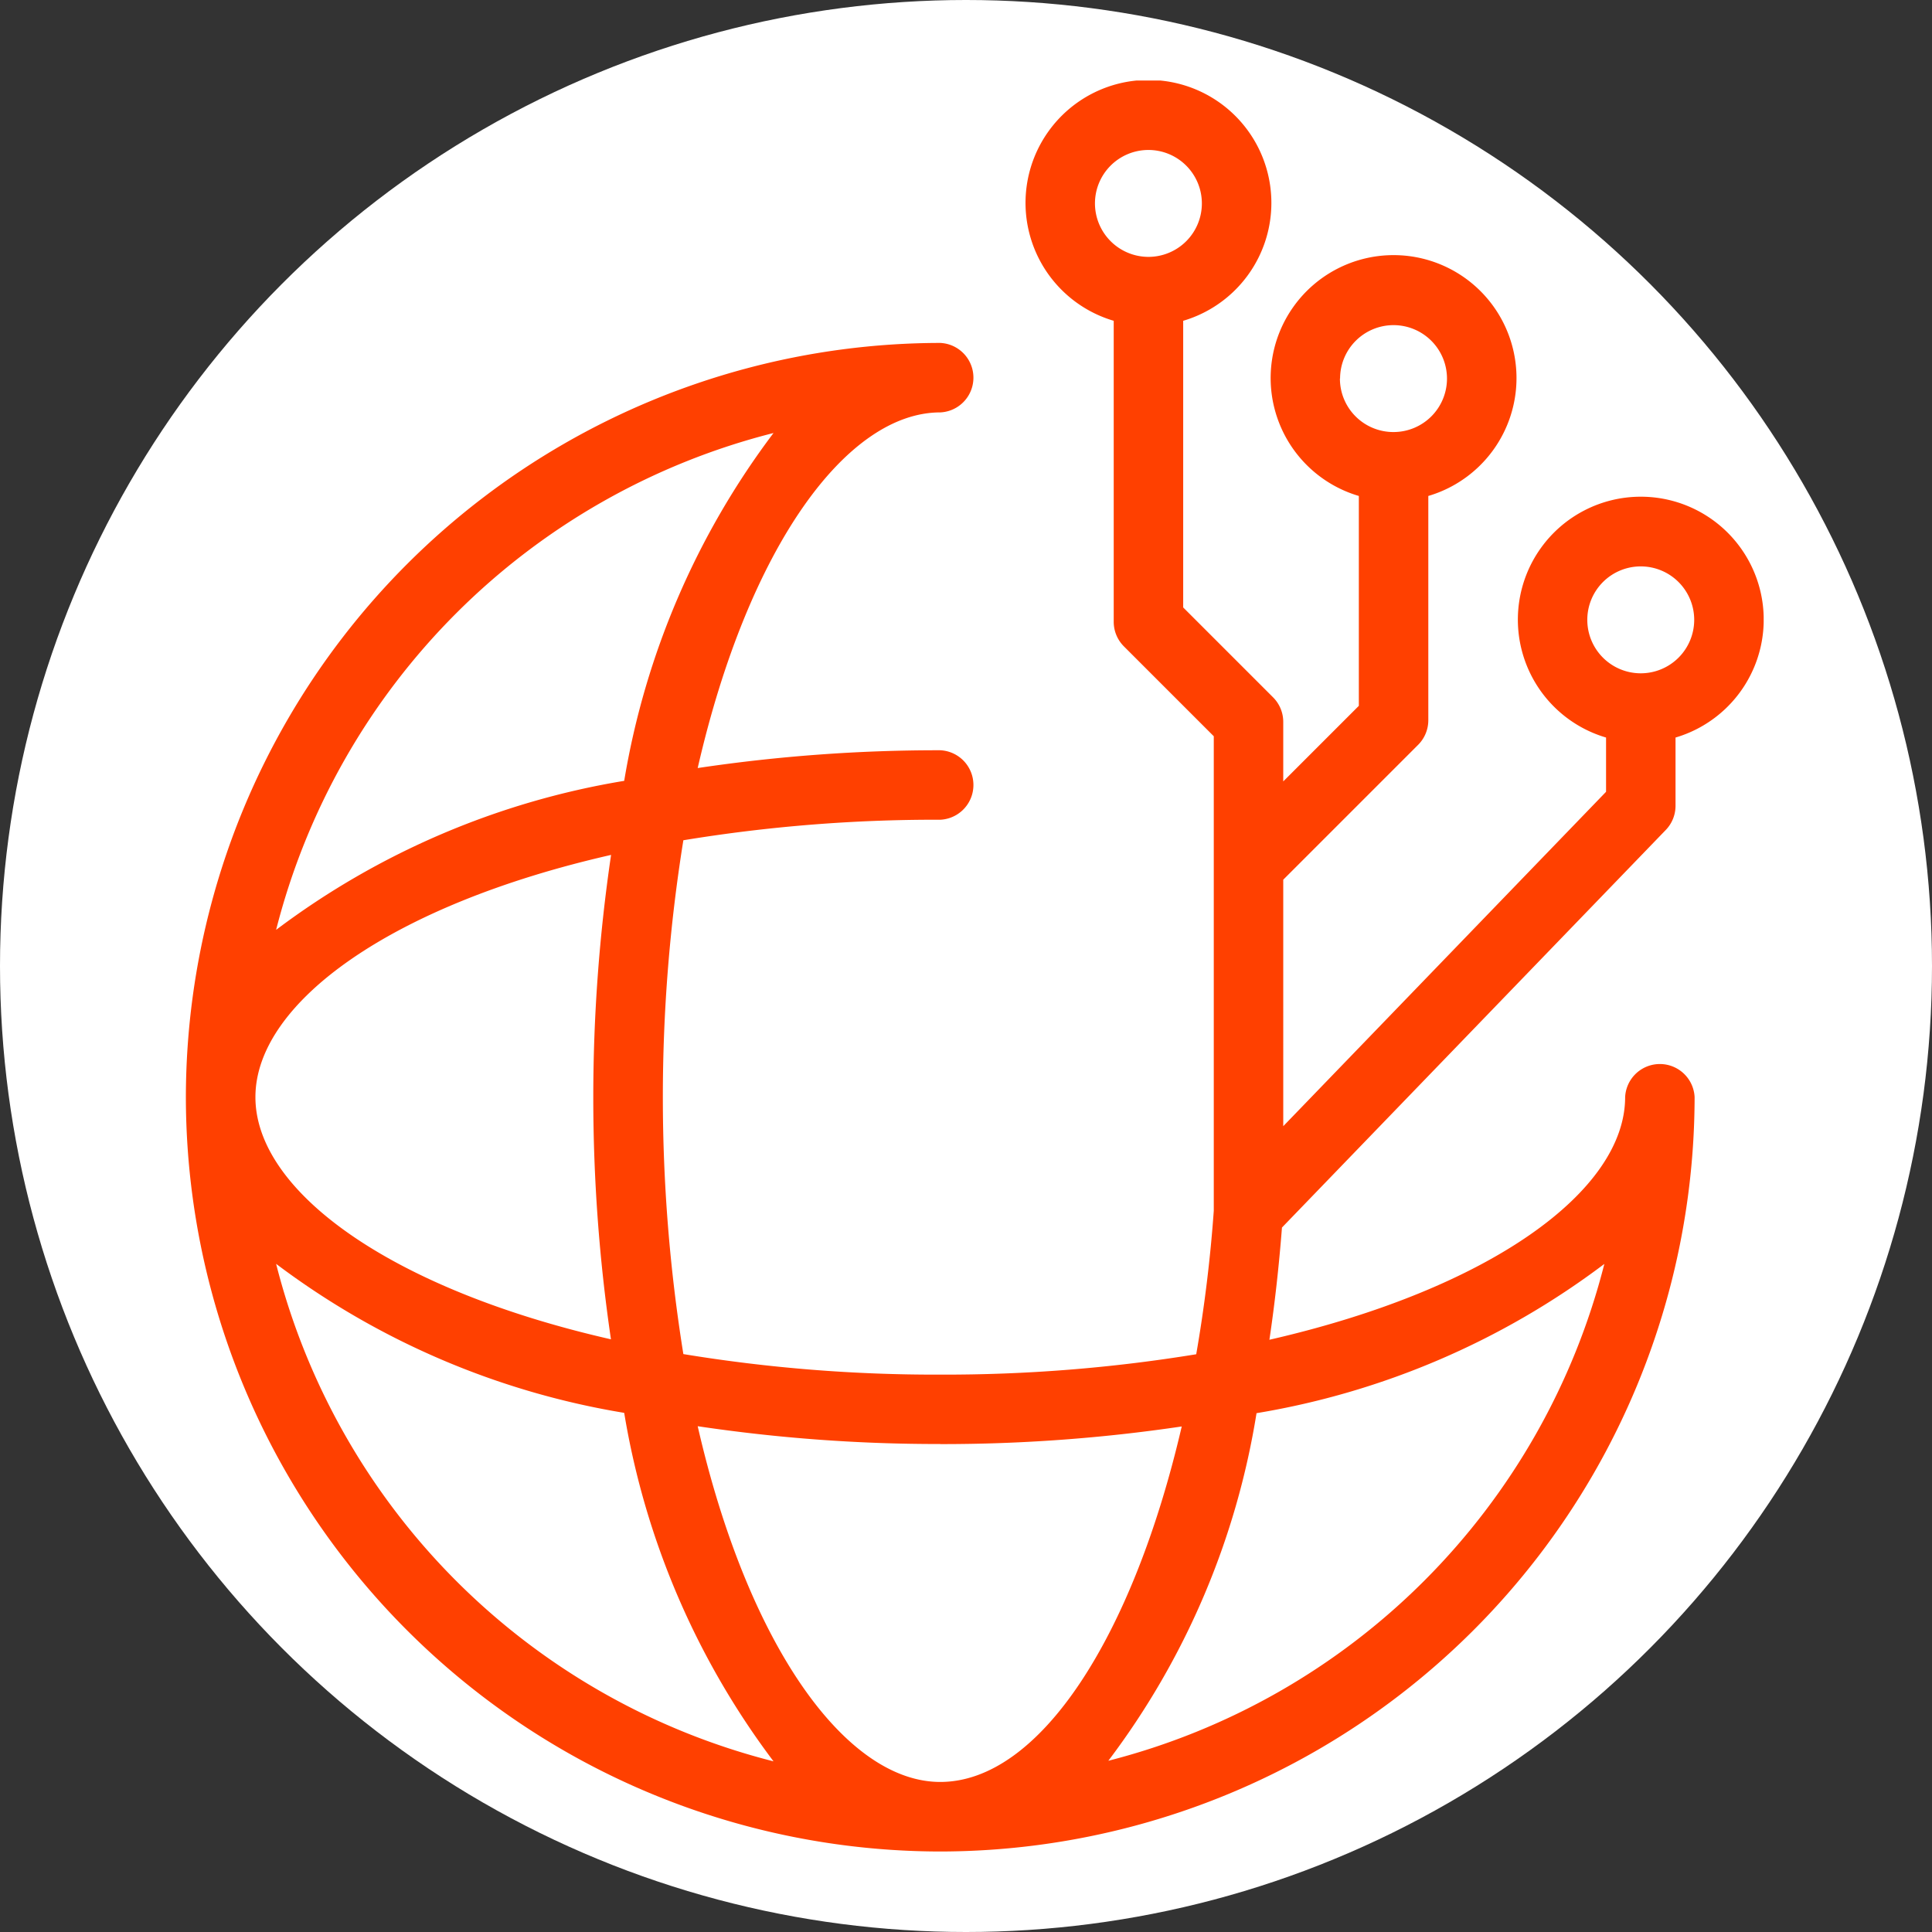
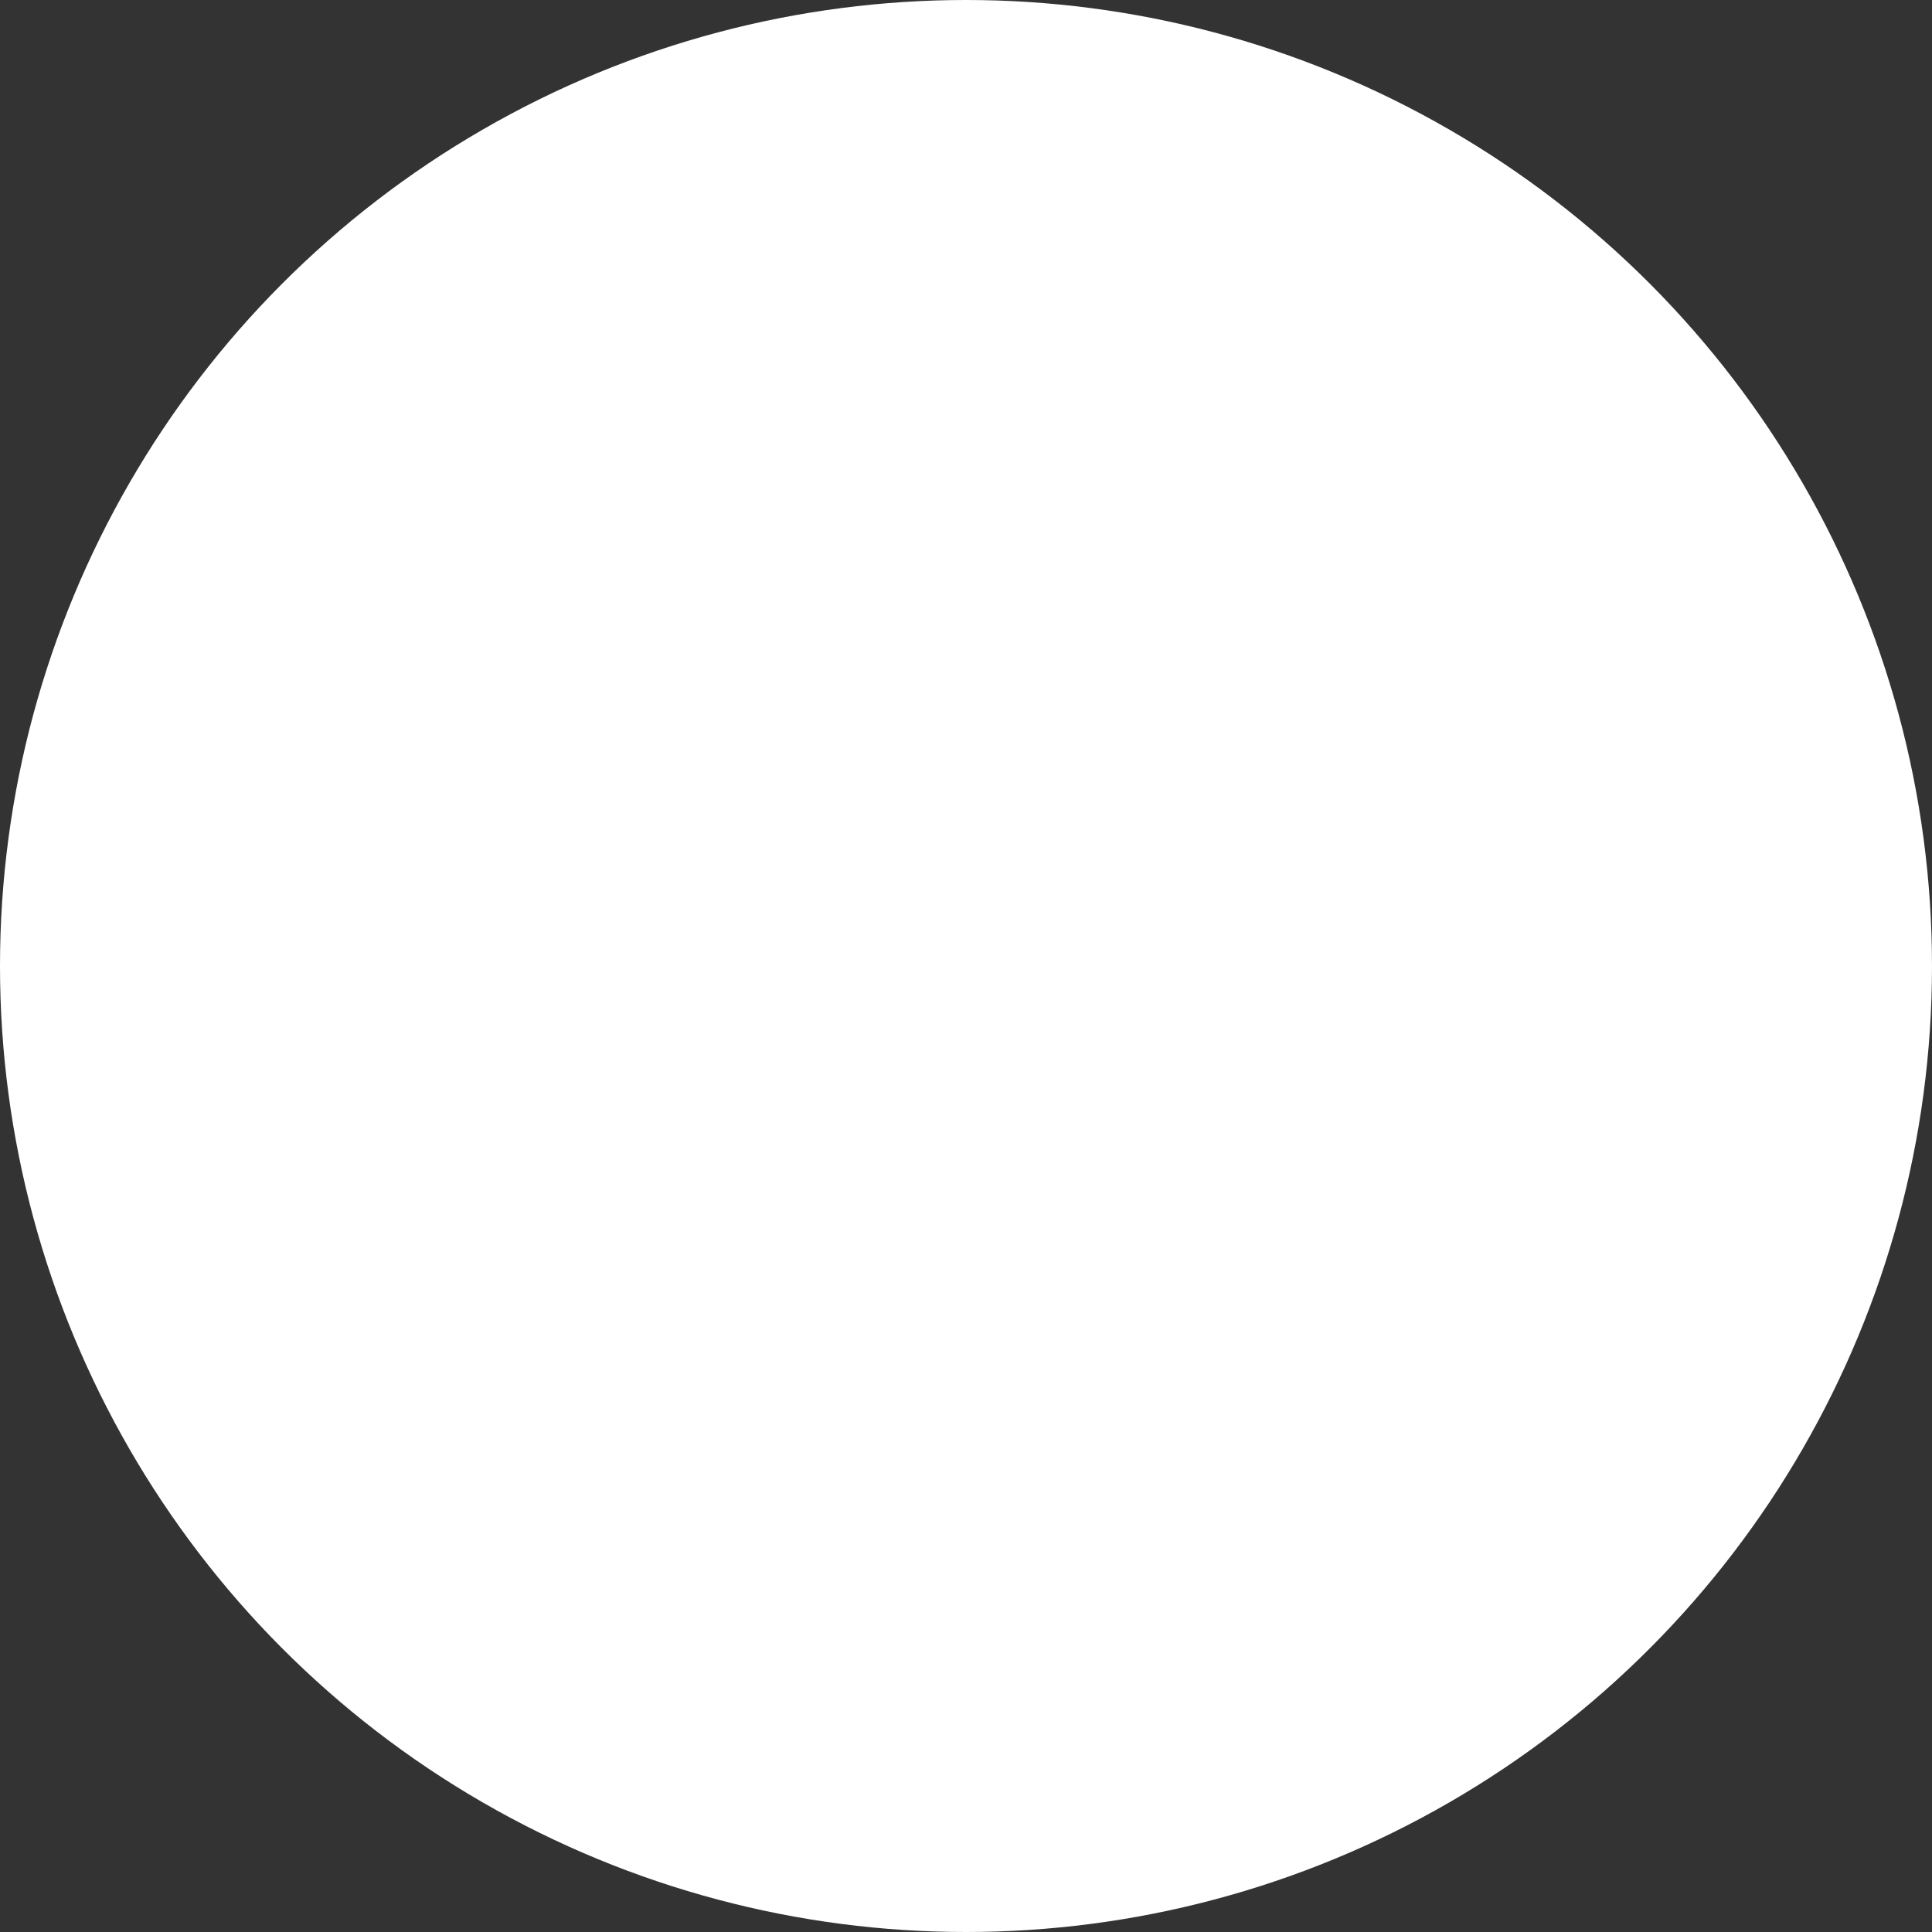
<svg xmlns="http://www.w3.org/2000/svg" id="icon" width="24" height="24" viewBox="0 0 24 24">
  <rect x="0" y="0" width="24" height="24" fill="#333333" stroke="none" />
  <defs>
    <clipPath id="clip-path">
-       <rect id="長方形_28276" data-name="長方形 28276" width="19.6" height="22" fill="none" />
-     </clipPath>
+       </clipPath>
  </defs>
  <circle id="楕円形_37" data-name="楕円形 37" cx="12" cy="12" r="12" fill="#fff" />
  <g id="グループ_756" data-name="グループ 756" transform="translate(3.309 1.999)">
    <g id="グループ_755" data-name="グループ 755" transform="translate(-1 -0.999)" clip-path="url(#clip-path)">
-       <path id="パス_5357" data-name="パス 5357" d="M18.384,9.31a.432.432,0,0,0,.121-.3V8.162a1.527,1.527,0,1,0-.863,0v.674l-4.01,4.154V9.928l1.676-1.676a.432.432,0,0,0,.126-.305V5.161a1.527,1.527,0,1,0-.863,0V7.768l-.939.939v-.74a.432.432,0,0,0-.127-.305L12.389,6.546V2.985a1.527,1.527,0,1,0-.863,0v3.74a.431.431,0,0,0,.127.305l1.116,1.116V14.04a17.859,17.859,0,0,1-.218,1.783,19.352,19.352,0,0,1-3.179.253,19.3,19.3,0,0,1-3.192-.255,20.11,20.11,0,0,1,0-6.383,19.3,19.3,0,0,1,3.192-.255.432.432,0,0,0,0-.863,20.183,20.183,0,0,0-3.014.221c.629-2.745,1.85-4.418,3.014-4.418a.432.432,0,0,0,0-.863h0A9.381,9.381,0,0,0,0,12.617s0,.008,0,.012,0,.008,0,.012A9.381,9.381,0,0,0,9.371,22h0a9.382,9.382,0,0,0,9.371-9.371.432.432,0,0,0-.863,0c0,1.164-1.673,2.385-4.419,3.014q.1-.672.156-1.394ZM17.409,6.7a.664.664,0,1,1,.664.664.664.664,0,0,1-.664-.664m-3.071-3A.664.664,0,1,1,15,4.367a.664.664,0,0,1-.664-.664M11.293,1.527a.664.664,0,1,1,.664.664.665.665,0,0,1-.664-.664M9.371,16.939a20.237,20.237,0,0,0,3-.219c-.607,2.613-1.764,4.416-3,4.416-1.164,0-2.384-1.673-3.013-4.419a20.185,20.185,0,0,0,3.014.221m-4.089-1.3C2.544,15.015.872,13.8.864,12.638V12.62c.008-1.161,1.68-2.377,4.418-3a20.662,20.662,0,0,0,0,6.028M7.3,4.379A9.855,9.855,0,0,0,5.445,8.7a9.853,9.853,0,0,0-4.324,1.851A8.536,8.536,0,0,1,7.3,4.379M1.121,14.7a9.853,9.853,0,0,0,4.324,1.851A9.858,9.858,0,0,0,7.3,20.88,8.538,8.538,0,0,1,1.121,14.7m16.5,0a8.539,8.539,0,0,1-6.162,6.173A9.7,9.7,0,0,0,13.3,16.555,9.849,9.849,0,0,0,17.622,14.7" transform="translate(0 0)" fill="#ff4000" />
-     </g>
+       </g>
  </g>
</svg>